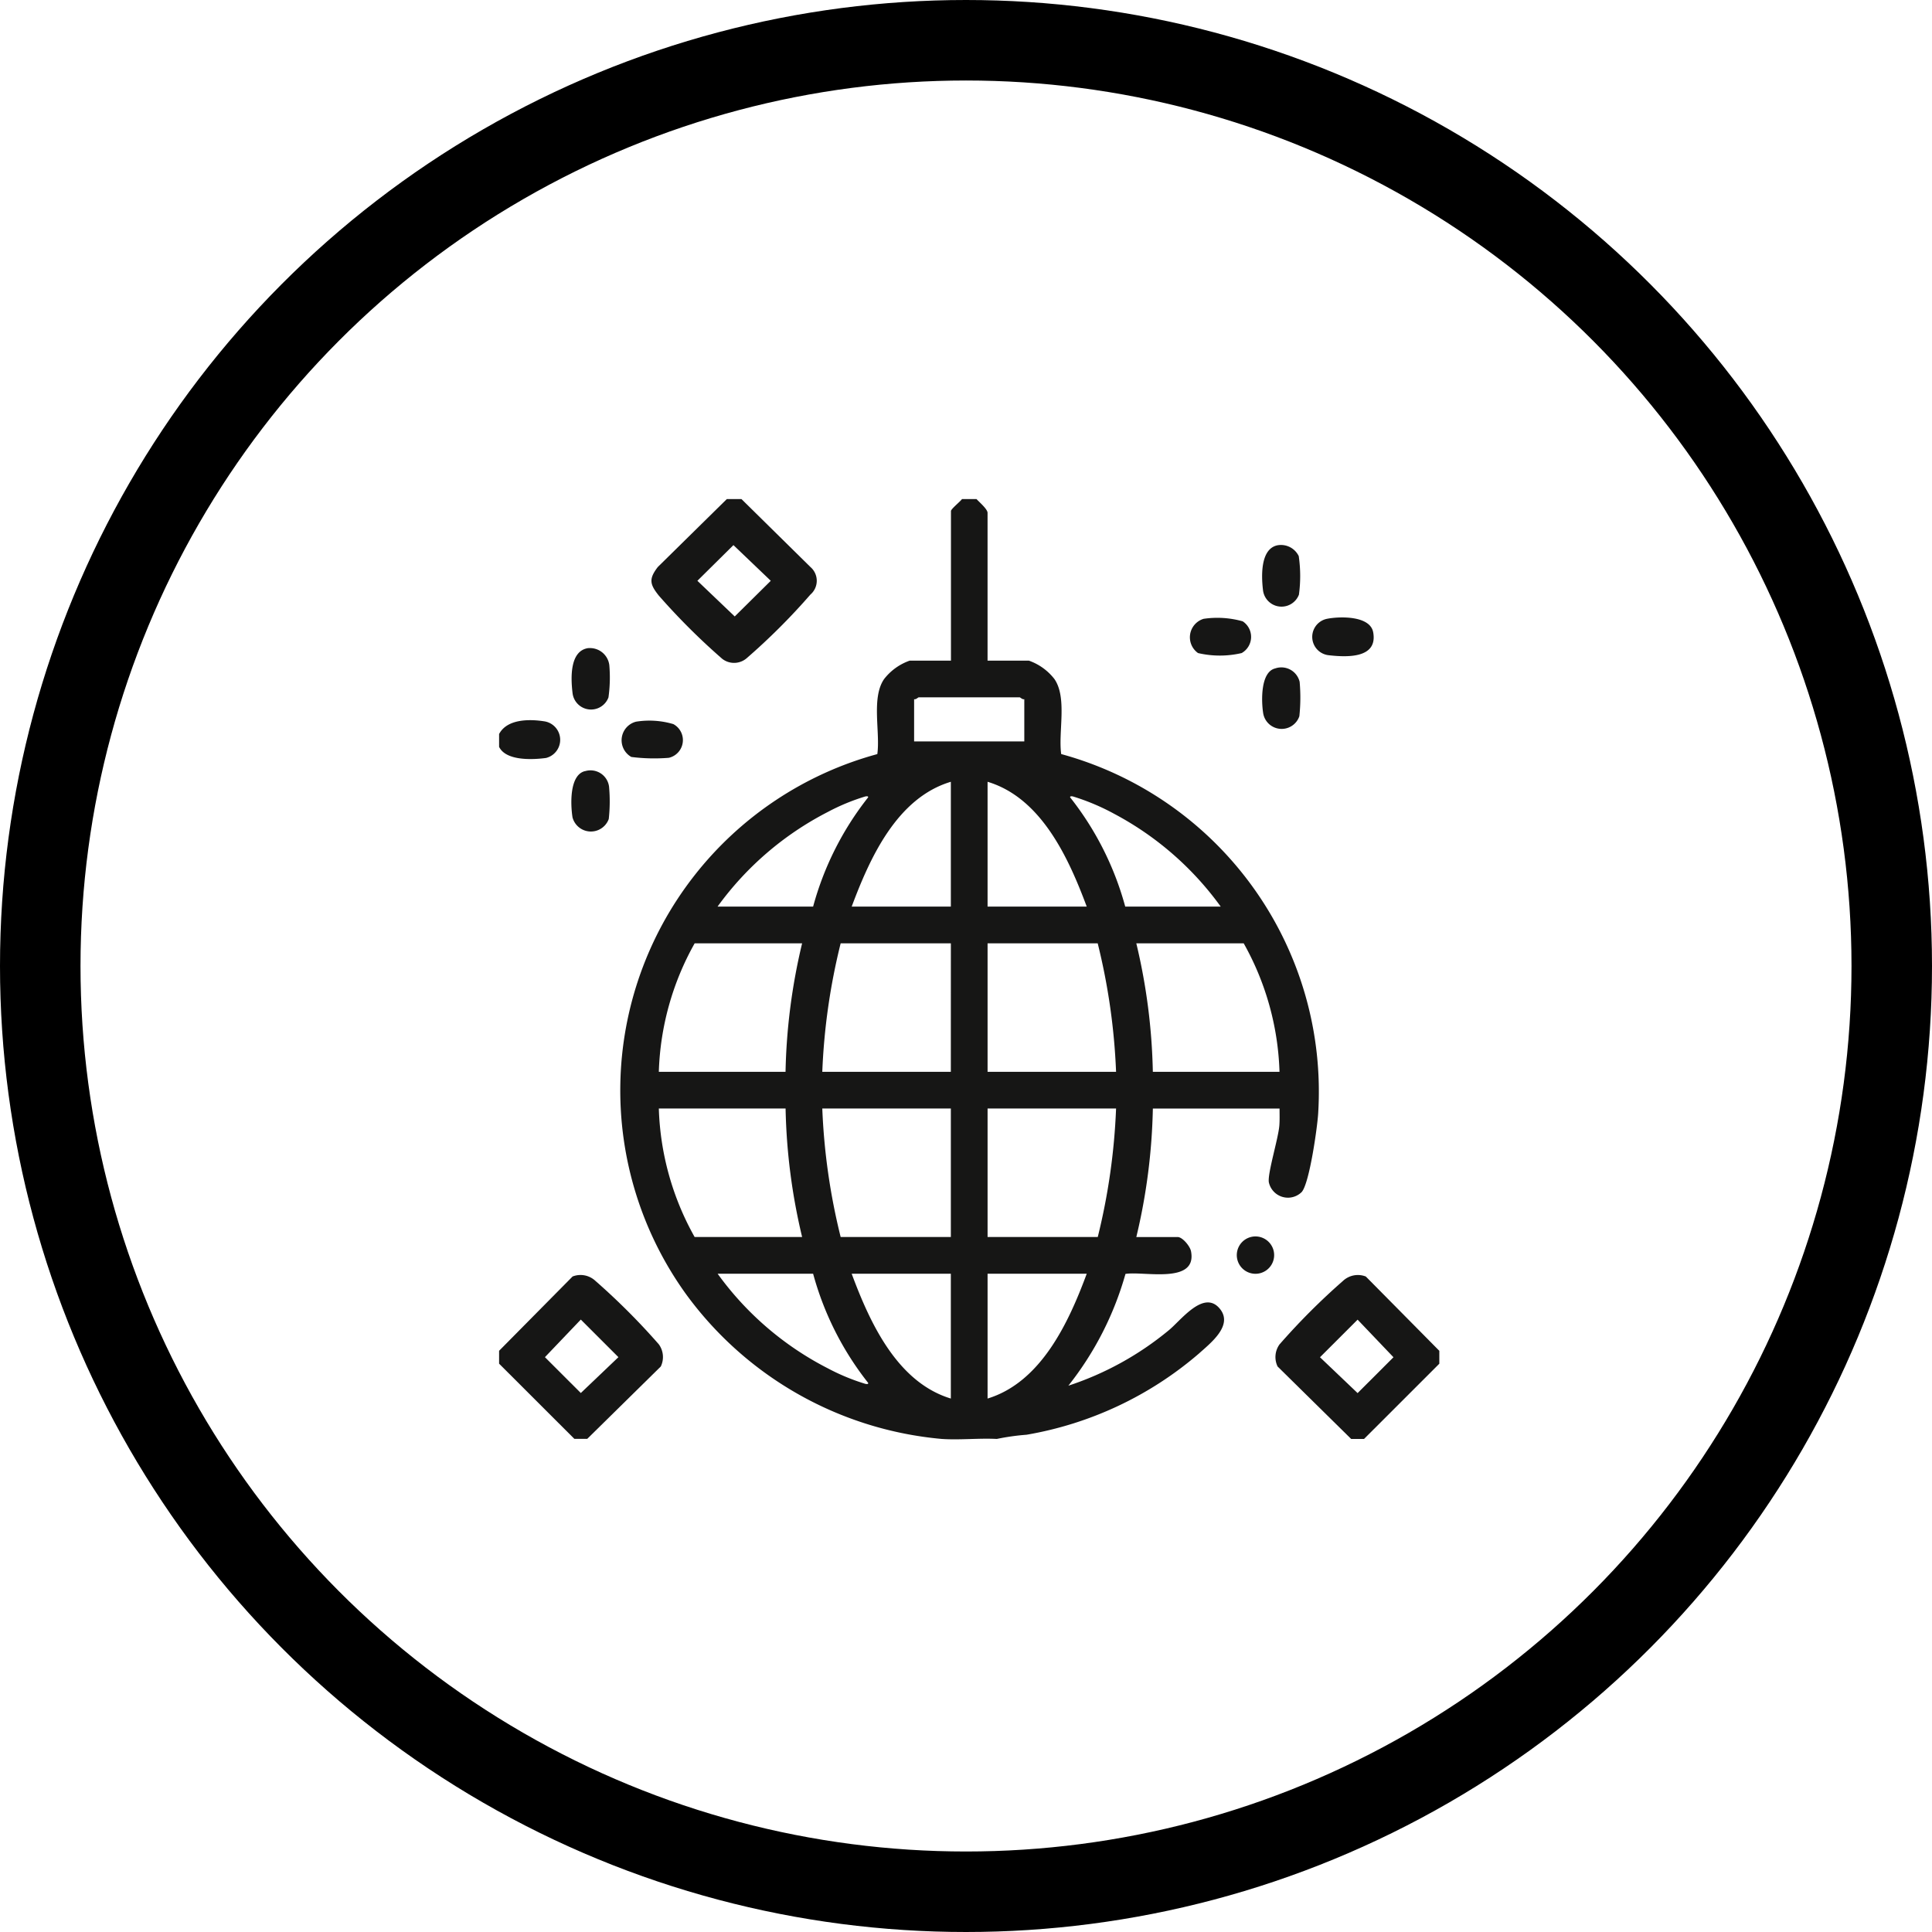
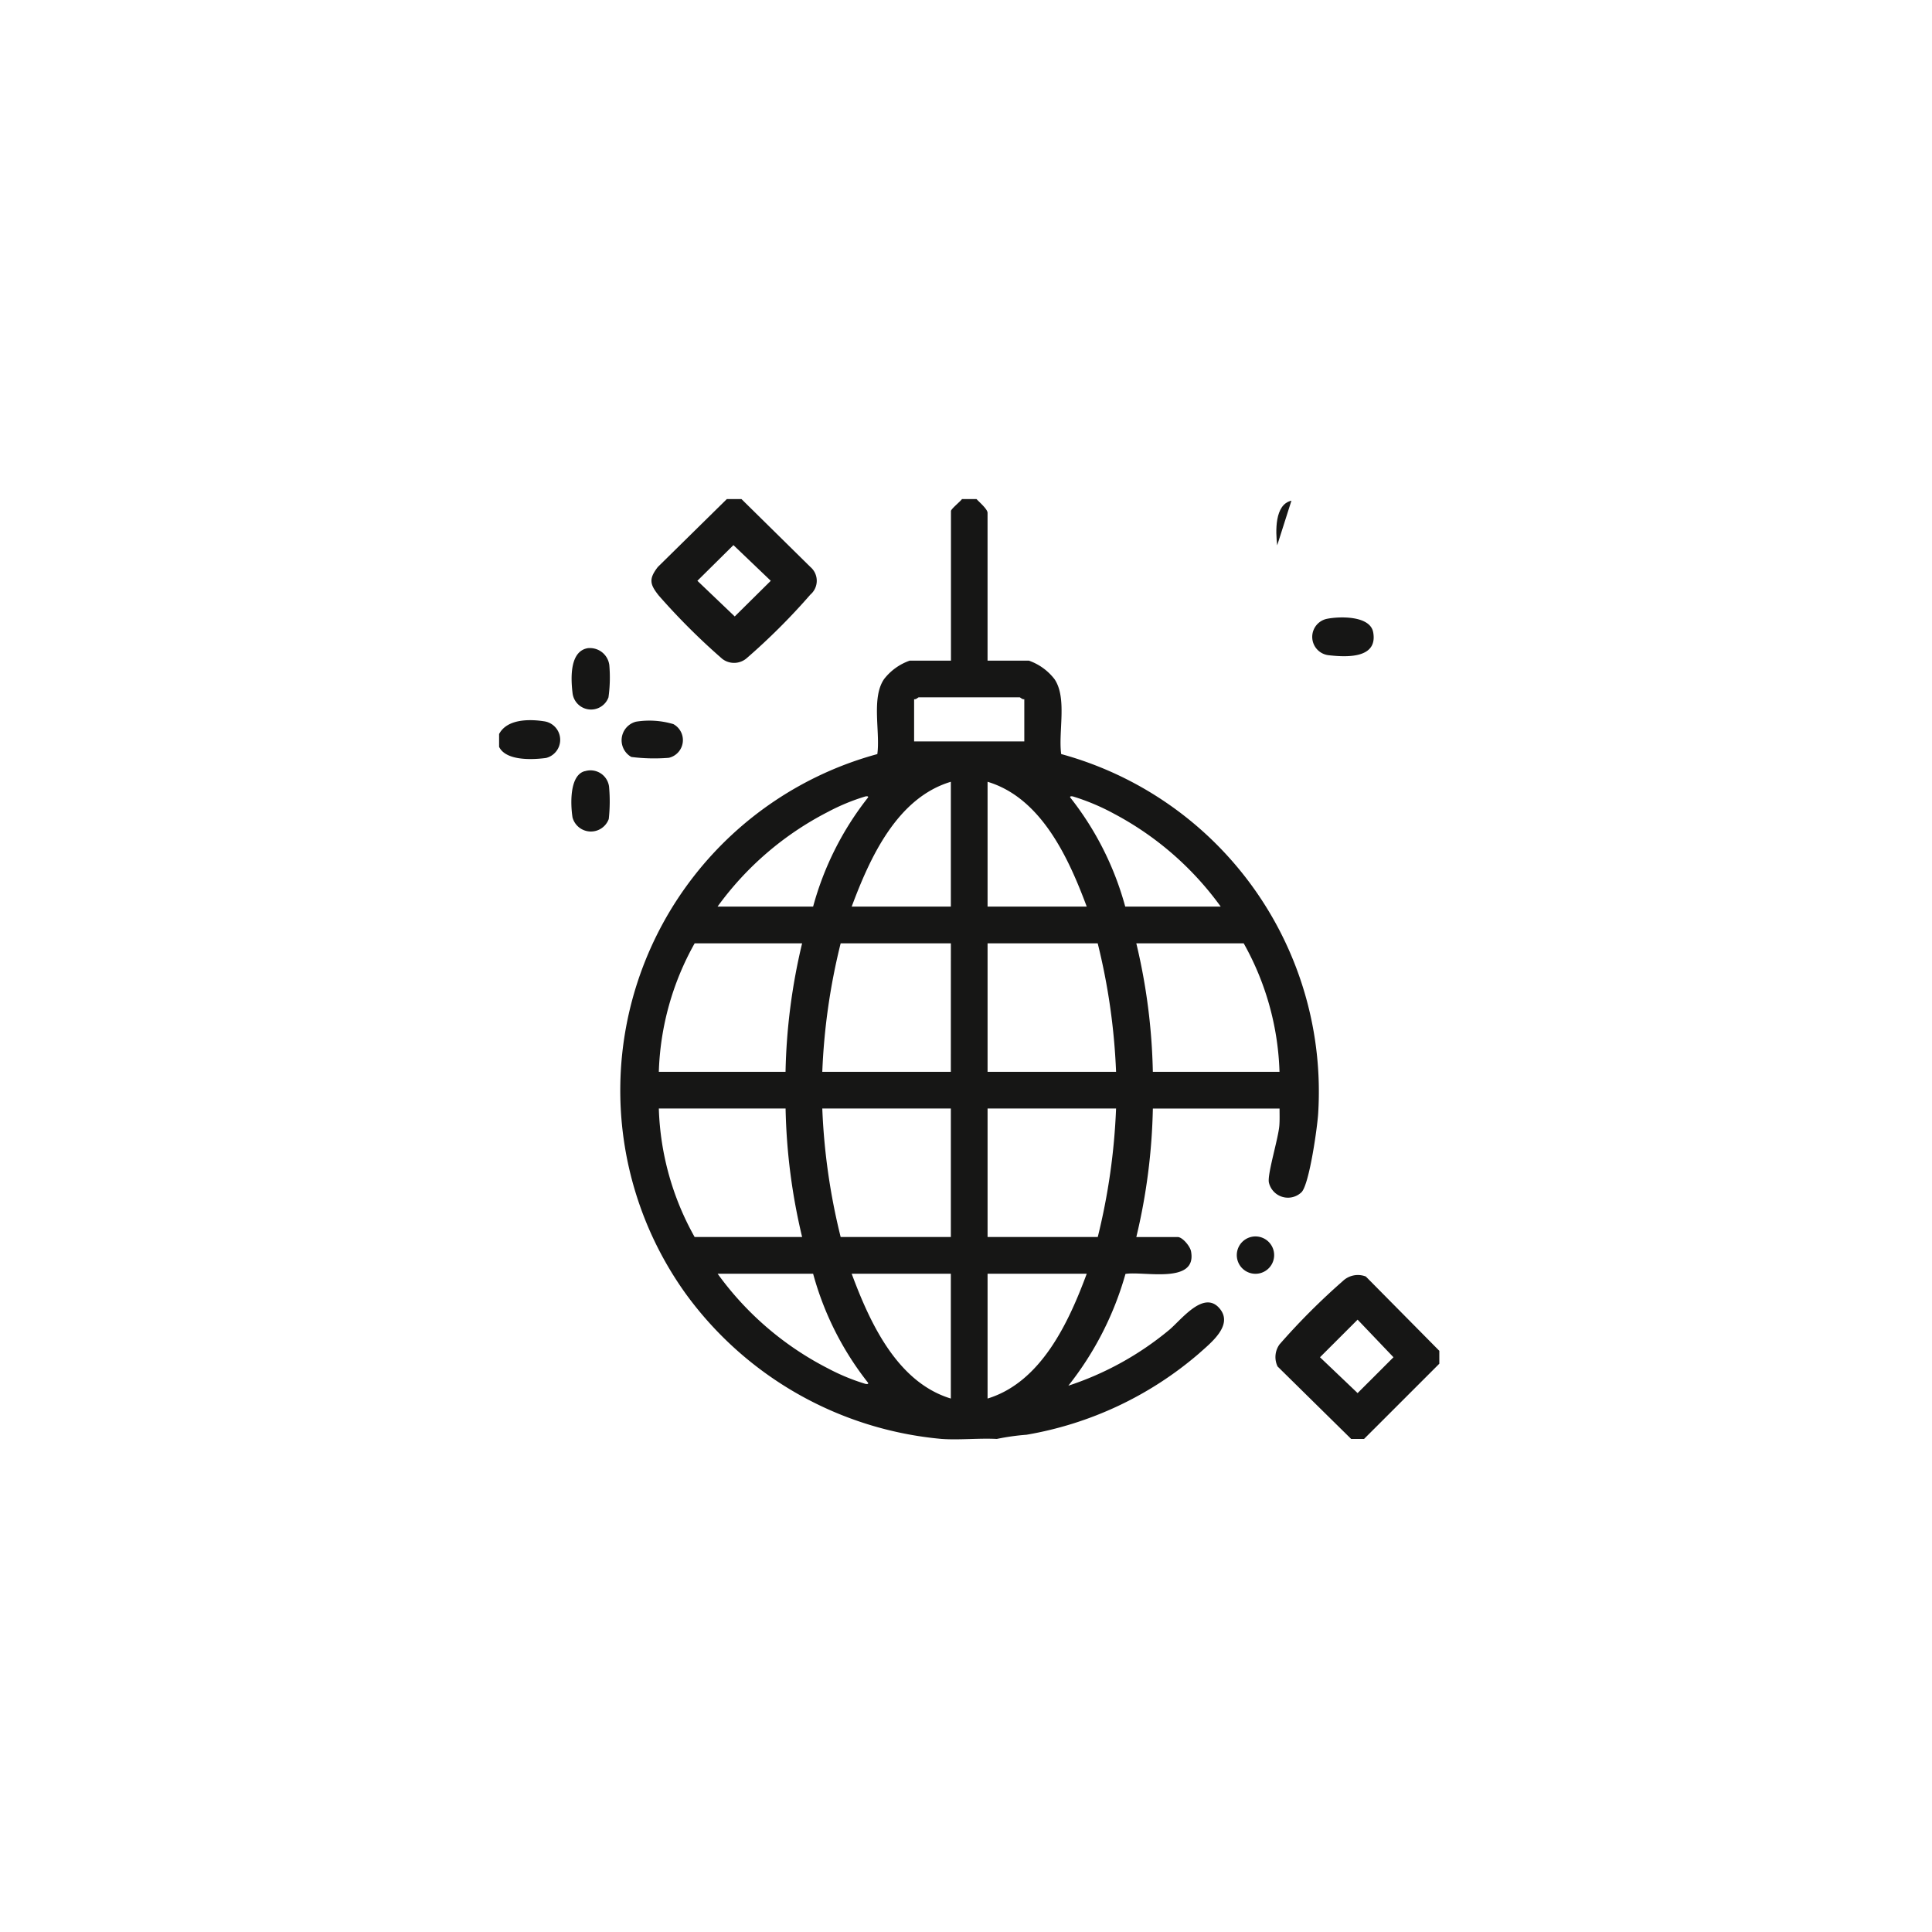
<svg xmlns="http://www.w3.org/2000/svg" width="120" height="120" viewBox="0 0 120 120">
  <defs>
    <clipPath id="clip-path">
      <rect id="Retângulo_261" data-name="Retângulo 261" width="59" height="59" fill="none" />
    </clipPath>
  </defs>
  <g id="Grupo_574" data-name="Grupo 574" transform="translate(-238 -2462)">
    <g id="Elipse_31" data-name="Elipse 31" transform="translate(238 2462)" fill="none" stroke="#000" stroke-width="5">
      <circle cx="60" cy="60" r="60" stroke="none" />
-       <circle cx="60" cy="60" r="57.5" fill="none" />
    </g>
    <g id="Grupo_223" data-name="Grupo 223" transform="translate(269 2493)">
      <g id="Grupo_222" data-name="Grupo 222" clip-path="url(#clip-path)">
        <path id="Caminho_289" data-name="Caminho 289" d="M71.534,0c.163.182.684.621.684.855v9.178h2.566a3.452,3.452,0,0,1,1.59,1.147c.8,1.17.228,3.286.418,4.656A21.737,21.737,0,0,1,92.754,38.142c-.048.843-.542,4.37-1.027,4.9a1.214,1.214,0,0,1-2.036-.6c-.1-.519.582-2.707.649-3.52.029-.357.013-.713.015-1.069h-7.87a37.3,37.3,0,0,1-1.027,7.981h2.566c.3,0,.771.569.831.883.4,2.078-2.949,1.22-4.071,1.409a19.817,19.817,0,0,1-3.547,6.942,19.148,19.148,0,0,0,6.213-3.423c.753-.6,2.188-2.577,3.192-1.36.854,1.035-.561,2.126-1.3,2.79a22.133,22.133,0,0,1-10.7,5.039,14.491,14.491,0,0,0-1.849.261c-1.12-.057-2.311.077-3.422,0a22.091,22.091,0,0,1-15.9-9.019,21.648,21.648,0,0,1,11.9-33.518c.19-1.37-.384-3.486.418-4.656a3.453,3.453,0,0,1,1.59-1.147h2.566V.741c0-.125.581-.592.684-.741ZM74.5,12.427c-.112.037-.247-.114-.285-.114H67.941c-.038,0-.173.151-.285.114V15.05H74.5Zm-4.562,5.131c-3.344,1-5.028,4.719-6.159,7.753h6.159Zm8.44,7.753c-1.13-3.028-2.823-6.751-6.159-7.753v7.753Zm-22.926,0h5.931A18.935,18.935,0,0,1,64.8,18.526c.017-.088-.1-.068-.171-.058a12.979,12.979,0,0,0-2.34.968,19.37,19.37,0,0,0-6.841,5.874m31.252,0a19.338,19.338,0,0,0-6.613-5.76,13.774,13.774,0,0,0-2.568-1.082c-.068-.01-.188-.03-.171.058a18.935,18.935,0,0,1,3.421,6.784ZM60.7,27.591H54.026A17.352,17.352,0,0,0,51.8,35.572h7.87A37.3,37.3,0,0,1,60.7,27.591m9.239,0H63.094a39.413,39.413,0,0,0-1.141,7.981h7.984Zm9.125,0H72.219v7.981H80.2a39.542,39.542,0,0,0-1.141-7.981m11.292,7.981a17.352,17.352,0,0,0-2.224-7.981H81.457a37.3,37.3,0,0,1,1.027,7.981Zm-30.682,2.28H51.8a17.352,17.352,0,0,0,2.224,7.981H60.7a37.3,37.3,0,0,1-1.027-7.981m10.265,0H61.953a39.413,39.413,0,0,0,1.141,7.981h6.844Zm10.265,0H72.219v7.981h6.844A39.542,39.542,0,0,0,80.2,37.852M61.383,48.113H55.452a19.258,19.258,0,0,0,6.841,5.874,12.977,12.977,0,0,0,2.34.968c.068.01.188.03.171-.058a18.933,18.933,0,0,1-3.421-6.784m8.554,0H63.778c1.128,3.037,2.822,6.74,6.159,7.753Zm8.44,0H72.219v7.753c3.324-1.015,5.039-4.726,6.159-7.753" transform="translate(-41.879)" fill="#161615" />
        <path id="Caminho_290" data-name="Caminho 290" d="M67.839,0l4.28,4.216a1.128,1.128,0,0,1,0,1.715,40.1,40.1,0,0,1-3.936,3.933,1.2,1.2,0,0,1-1.542.055A41.3,41.3,0,0,1,62.7,5.989c-.558-.7-.628-1.032-.057-1.773L66.927,0Zm-.5,2.858L65.1,5.074l2.32,2.215,2.238-2.215Z" transform="translate(-52.784)" fill="#161615" />
-         <path id="Caminho_291" data-name="Caminho 291" d="M5.475,327.1h-.8L0,322.43v-.8l4.564-4.615a1.354,1.354,0,0,1,1.426.28,41.9,41.9,0,0,1,3.933,3.936,1.348,1.348,0,0,1,.12,1.374Zm-.4-7.409-2.228,2.335,2.228,2.227,2.336-2.227Z" transform="translate(0 -268.73)" fill="#161615" />
        <path id="Caminho_292" data-name="Caminho 292" d="M327.25,321.632v.8l-4.676,4.674h-.8l-4.569-4.5a1.348,1.348,0,0,1,.12-1.374,41.9,41.9,0,0,1,3.933-3.936,1.355,1.355,0,0,1,1.426-.28Zm-5.076-1.936-2.336,2.335,2.336,2.227,2.228-2.227Z" transform="translate(-268.851 -268.73)" fill="#161615" />
        <path id="Caminho_293" data-name="Caminho 293" d="M0,91.963v-.8c.493-.931,1.854-.935,2.787-.791a1.162,1.162,0,0,1,.127,2.279c-.854.114-2.486.186-2.914-.69" transform="translate(0 -76.572)" fill="#161615" />
-         <path id="Caminho_294" data-name="Caminho 294" d="M312.57,18.761a1.227,1.227,0,0,1,1.338.668,8.6,8.6,0,0,1,.012,2.395,1.158,1.158,0,0,1-2.233-.289c-.1-.839-.173-2.54.884-2.774" transform="translate(-264.241 -15.889)" fill="#161615" />
-         <path id="Caminho_295" data-name="Caminho 295" d="M312.465,68.914a1.167,1.167,0,0,1,1.509.837,10.938,10.938,0,0,1-.018,2.136,1.162,1.162,0,0,1-2.25-.211c-.114-.737-.166-2.551.758-2.761" transform="translate(-264.251 -58.4)" fill="#161615" />
+         <path id="Caminho_294" data-name="Caminho 294" d="M312.57,18.761c-.1-.839-.173-2.54.884-2.774" transform="translate(-264.241 -15.889)" fill="#161615" />
        <path id="Caminho_296" data-name="Caminho 296" d="M333,48.416c.787-.159,2.686-.208,2.877.835.3,1.649-1.669,1.553-2.792,1.422A1.146,1.146,0,0,1,333,48.416" transform="translate(-281.586 -40.979)" fill="#161615" />
-         <path id="Caminho_297" data-name="Caminho 297" d="M282.954,48.565a5.815,5.815,0,0,1,2.419.156,1.155,1.155,0,0,1-.063,1.972,5.969,5.969,0,0,1-2.71,0,1.2,1.2,0,0,1,.353-2.129" transform="translate(-239.188 -41.13)" fill="#161615" />
        <path id="Caminho_298" data-name="Caminho 298" d="M302.177,301.3a1.16,1.16,0,1,1,.633,2.23,1.16,1.16,0,0,1-.633-2.23" transform="translate(-255.559 -255.445)" fill="#161615" />
        <path id="Caminho_299" data-name="Caminho 299" d="M30.4,110.887a1.161,1.161,0,0,1,1.5.947,9.991,9.991,0,0,1-.017,2.021,1.181,1.181,0,0,1-2.251-.1c-.124-.787-.2-2.621.763-2.872" transform="translate(-25.072 -93.985)" fill="#161615" />
        <path id="Caminho_300" data-name="Caminho 300" d="M50.96,90.558a5.225,5.225,0,0,1,2.3.154,1.129,1.129,0,0,1-.282,2.093,11.3,11.3,0,0,1-2.33-.053,1.192,1.192,0,0,1,.309-2.195" transform="translate(-42.436 -76.736)" fill="#161615" />
        <path id="Caminho_301" data-name="Caminho 301" d="M30.671,60.82a1.209,1.209,0,0,1,1.284,1.06,8.912,8.912,0,0,1-.053,2,1.155,1.155,0,0,1-2.233-.289c-.107-.9-.187-2.63,1-2.775" transform="translate(-25.109 -51.564)" fill="#161615" />
      </g>
    </g>
  </g>
</svg>